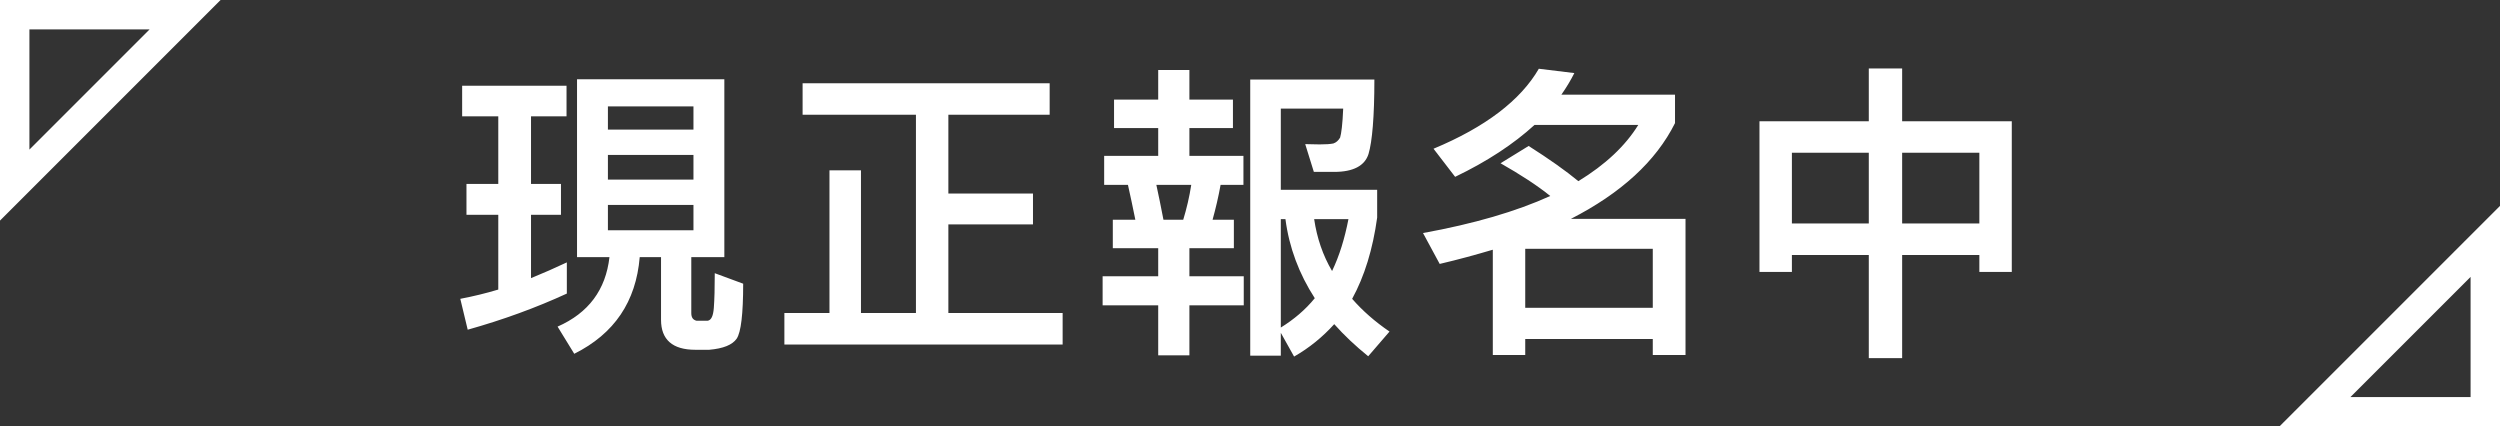
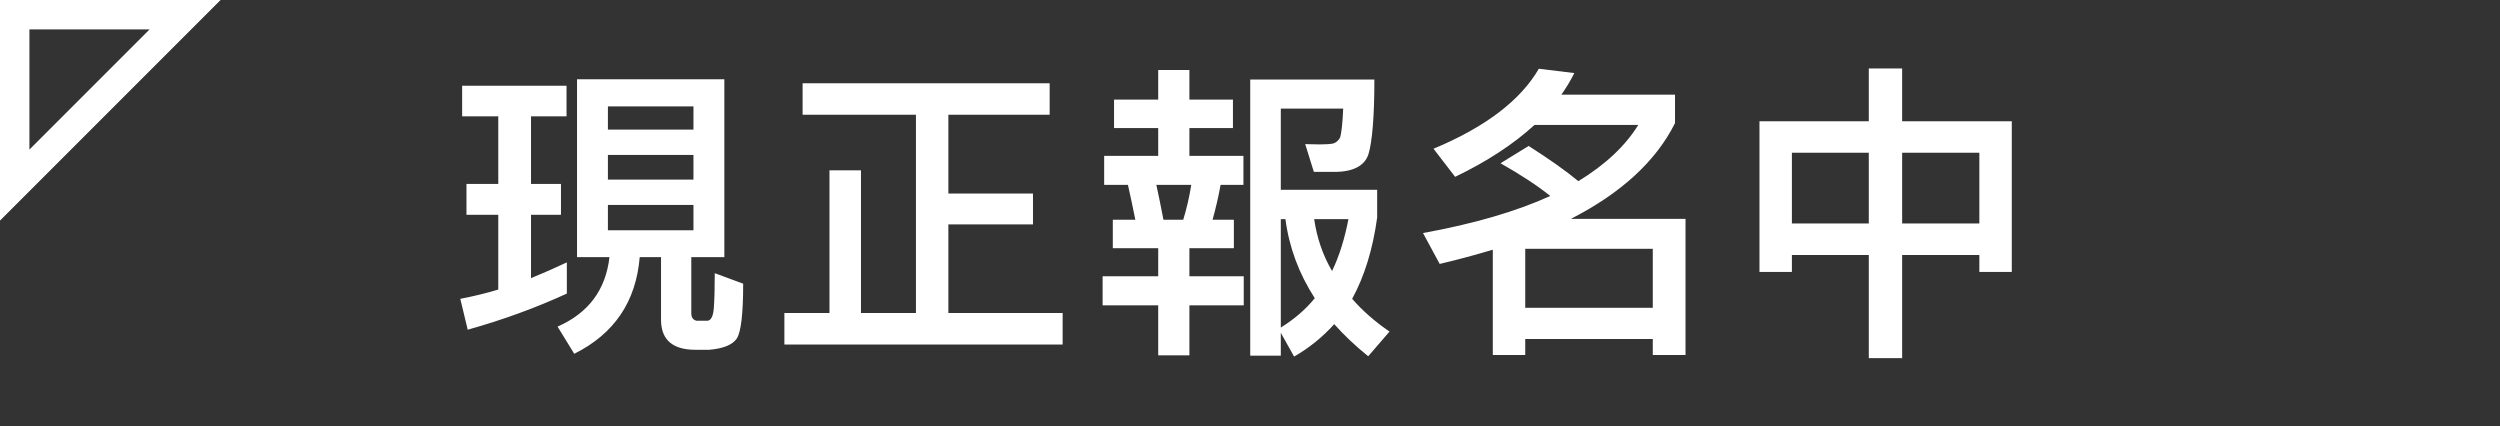
<svg xmlns="http://www.w3.org/2000/svg" width="170px" height="29px" viewBox="0 0 170 29" version="1.1">
  <rect x="0" y="0" width="170" height="29" fill="#333333" stroke="none" />
  <title>Group 28 Copy 2</title>
  <desc>Created with Sketch.</desc>
  <defs />
  <g id="Page-1" stroke="none" stroke-width="1" fill="none" fill-rule="evenodd">
    <g id="Group-28-Copy-2">
      <path d="M31.72,12.508 L33.883,12.508 L33.883,7.909 L31.426,7.909 L31.426,5.83 L38.524,5.83 L38.524,7.909 L36.109,7.909 L36.109,12.508 L38.146,12.508 L38.146,14.608 L36.109,14.608 L36.109,18.913 C36.928,18.577 37.747,18.22 38.545,17.842 L38.545,19.963 C36.445,20.929 34.198,21.748 31.804,22.42 L31.3,20.32 C32.182,20.152 33.043,19.942 33.883,19.69 L33.883,14.608 L31.72,14.608 L31.72,12.508 Z M39.238,5.389 L49.255,5.389 L49.255,17.485 L47.008,17.485 L47.008,21.286 C47.008,21.58 47.113,21.748 47.365,21.811 L48.121,21.811 C48.373,21.769 48.499,21.475 48.541,20.929 C48.583,20.362 48.604,19.585 48.604,18.577 L50.536,19.291 C50.536,21.349 50.389,22.588 50.095,23.029 C49.801,23.449 49.192,23.701 48.226,23.785 L47.281,23.785 C45.727,23.785 44.95,23.092 44.95,21.748 L44.95,17.485 L43.501,17.485 C43.249,20.509 41.779,22.693 39.049,24.058 L37.915,22.21 C40.015,21.286 41.191,19.711 41.443,17.485 L39.238,17.485 L39.238,5.389 Z M47.155,15.658 L47.155,13.936 L41.338,13.936 L41.338,15.658 L47.155,15.658 Z M41.338,12.214 L47.155,12.214 L47.155,10.534 L41.338,10.534 L41.338,12.214 Z M41.338,8.812 L47.155,8.812 L47.155,7.237 L41.338,7.237 L41.338,8.812 Z M62.284,7.804 L54.577,7.804 L54.577,5.662 L71.377,5.662 L71.377,7.804 L64.489,7.804 L64.489,13.159 L70.243,13.159 L70.243,15.259 L64.489,15.259 L64.489,21.286 L72.259,21.286 L72.259,23.428 L53.338,23.428 L53.338,21.286 L56.404,21.286 L56.404,11.584 L58.546,11.584 L58.546,21.286 L62.284,21.286 L62.284,7.804 Z M78.758,4.759 L80.879,4.759 L80.879,6.775 L83.84,6.775 L83.84,8.707 L80.879,8.707 L80.879,10.597 L84.554,10.597 L84.554,12.571 L83,12.571 C82.853,13.39 82.664,14.188 82.454,14.944 L83.903,14.944 L83.903,16.876 L80.879,16.876 L80.879,18.787 L84.575,18.787 L84.575,20.761 L80.879,20.761 L80.879,24.163 L78.758,24.163 L78.758,20.761 L74.978,20.761 L74.978,18.787 L78.758,18.787 L78.758,16.876 L75.671,16.876 L75.671,14.944 L77.204,14.944 C77.036,14.104 76.868,13.327 76.7,12.571 L75.083,12.571 L75.083,10.597 L78.758,10.597 L78.758,8.707 L75.755,8.707 L75.755,6.775 L78.758,6.775 L78.758,4.759 Z M80.459,14.944 C80.69,14.188 80.879,13.39 81.005,12.571 L78.632,12.571 C78.8,13.306 78.947,14.104 79.115,14.944 L80.459,14.944 Z M87.095,14.902 L87.095,22.273 C87.977,21.727 88.754,21.076 89.405,20.278 C88.334,18.619 87.662,16.834 87.41,14.902 L87.095,14.902 Z M89.363,14.902 C89.552,16.183 89.951,17.359 90.581,18.43 C91.085,17.38 91.442,16.204 91.694,14.902 L89.363,14.902 Z M87.095,22.63 L87.095,24.184 L85.016,24.184 L85.016,5.41 L93.458,5.41 C93.458,7.93 93.311,9.631 93.059,10.471 C92.807,11.269 92.03,11.689 90.728,11.689 L89.342,11.689 L88.754,9.799 C89.006,9.799 89.342,9.82 89.741,9.82 C90.161,9.82 90.455,9.799 90.665,9.757 C90.854,9.694 91.001,9.568 91.127,9.358 C91.211,9.085 91.295,8.434 91.337,7.384 L87.095,7.384 L87.095,12.907 L93.647,12.907 L93.647,14.797 C93.353,16.939 92.786,18.787 91.946,20.32 C92.66,21.139 93.5,21.874 94.487,22.546 L93.038,24.226 C92.156,23.512 91.4,22.798 90.728,22.042 C89.93,22.924 89.027,23.659 87.998,24.247 L87.095,22.63 Z M103.716,23.05 L103.716,24.142 L101.511,24.142 L101.511,16.981 C100.377,17.317 99.159,17.653 97.899,17.947 L96.765,15.847 C100.23,15.217 103.107,14.377 105.417,13.327 C104.535,12.613 103.401,11.878 102.036,11.101 L103.947,9.925 C105.333,10.807 106.467,11.605 107.328,12.319 C109.155,11.206 110.52,9.925 111.402,8.497 L104.346,8.497 C102.918,9.799 101.133,10.975 98.949,12.025 L97.479,10.114 C101.007,8.644 103.401,6.817 104.64,4.675 L107.055,4.969 C106.803,5.473 106.509,5.956 106.173,6.439 L113.901,6.439 L113.901,8.371 C112.599,10.975 110.226,13.138 106.824,14.881 L114.615,14.881 L114.615,24.142 L112.389,24.142 L112.389,23.05 L103.716,23.05 Z M112.389,20.929 L112.389,16.918 L103.716,16.918 L103.716,20.929 L112.389,20.929 Z M127.078,4.654 L129.346,4.654 L129.346,8.245 L136.801,8.245 L136.801,18.493 L134.596,18.493 L134.596,17.338 L129.346,17.338 L129.346,24.352 L127.078,24.352 L127.078,17.338 L121.849,17.338 L121.849,18.493 L119.644,18.493 L119.644,8.245 L127.078,8.245 L127.078,4.654 Z M121.849,15.196 L127.078,15.196 L127.078,10.387 L121.849,10.387 L121.849,15.196 Z M129.346,15.196 L134.596,15.196 L134.596,10.387 L129.346,10.387 L129.346,15.196 Z" id="現正報名中" fill="#FFFFFF" />
      <path d="M1,1 L1,12.586 L12.586,1 L1,1 Z" id="Rectangle-4" stroke="#FFFFFF" stroke-width="2" />
-       <path d="M156,15 L156,26.586 L167.586,15 L156,15 Z" id="Rectangle-4-Copy" stroke="#FFFFFF" stroke-width="2" transform="translate(162.5, 21.5) scale(-1, -1) translate(-162.5, -21.5) " />
    </g>
  </g>
</svg>